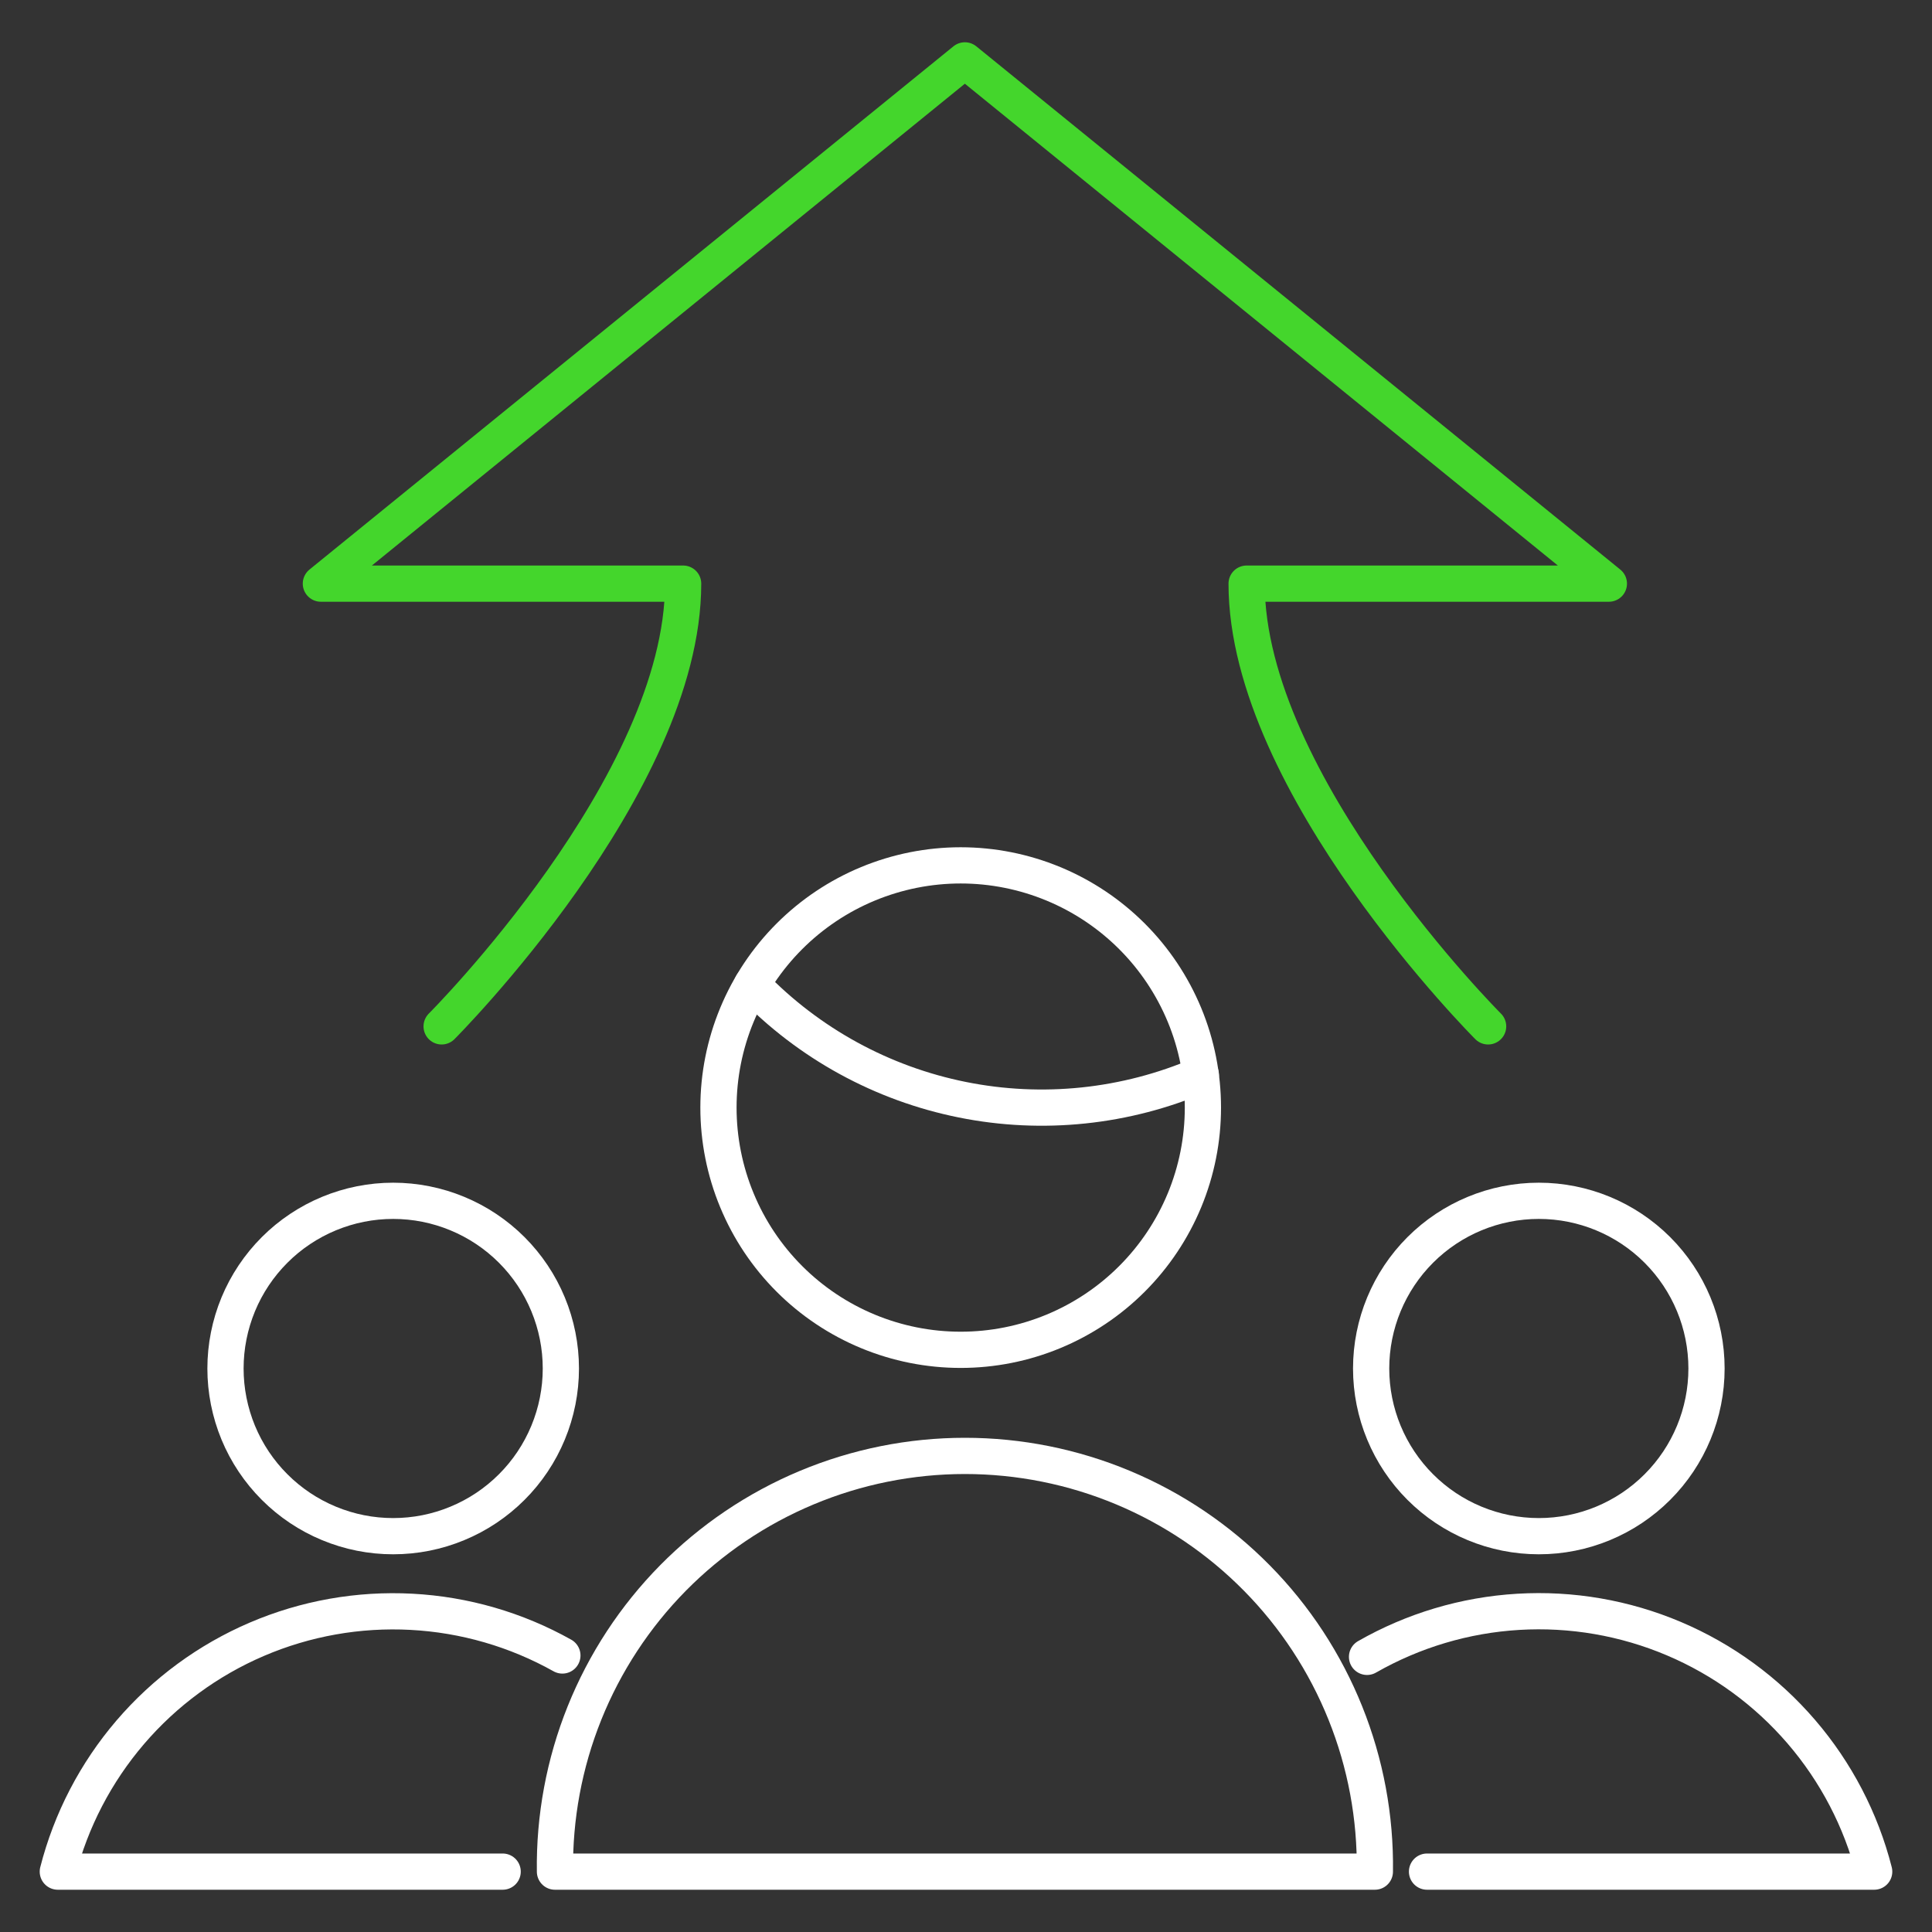
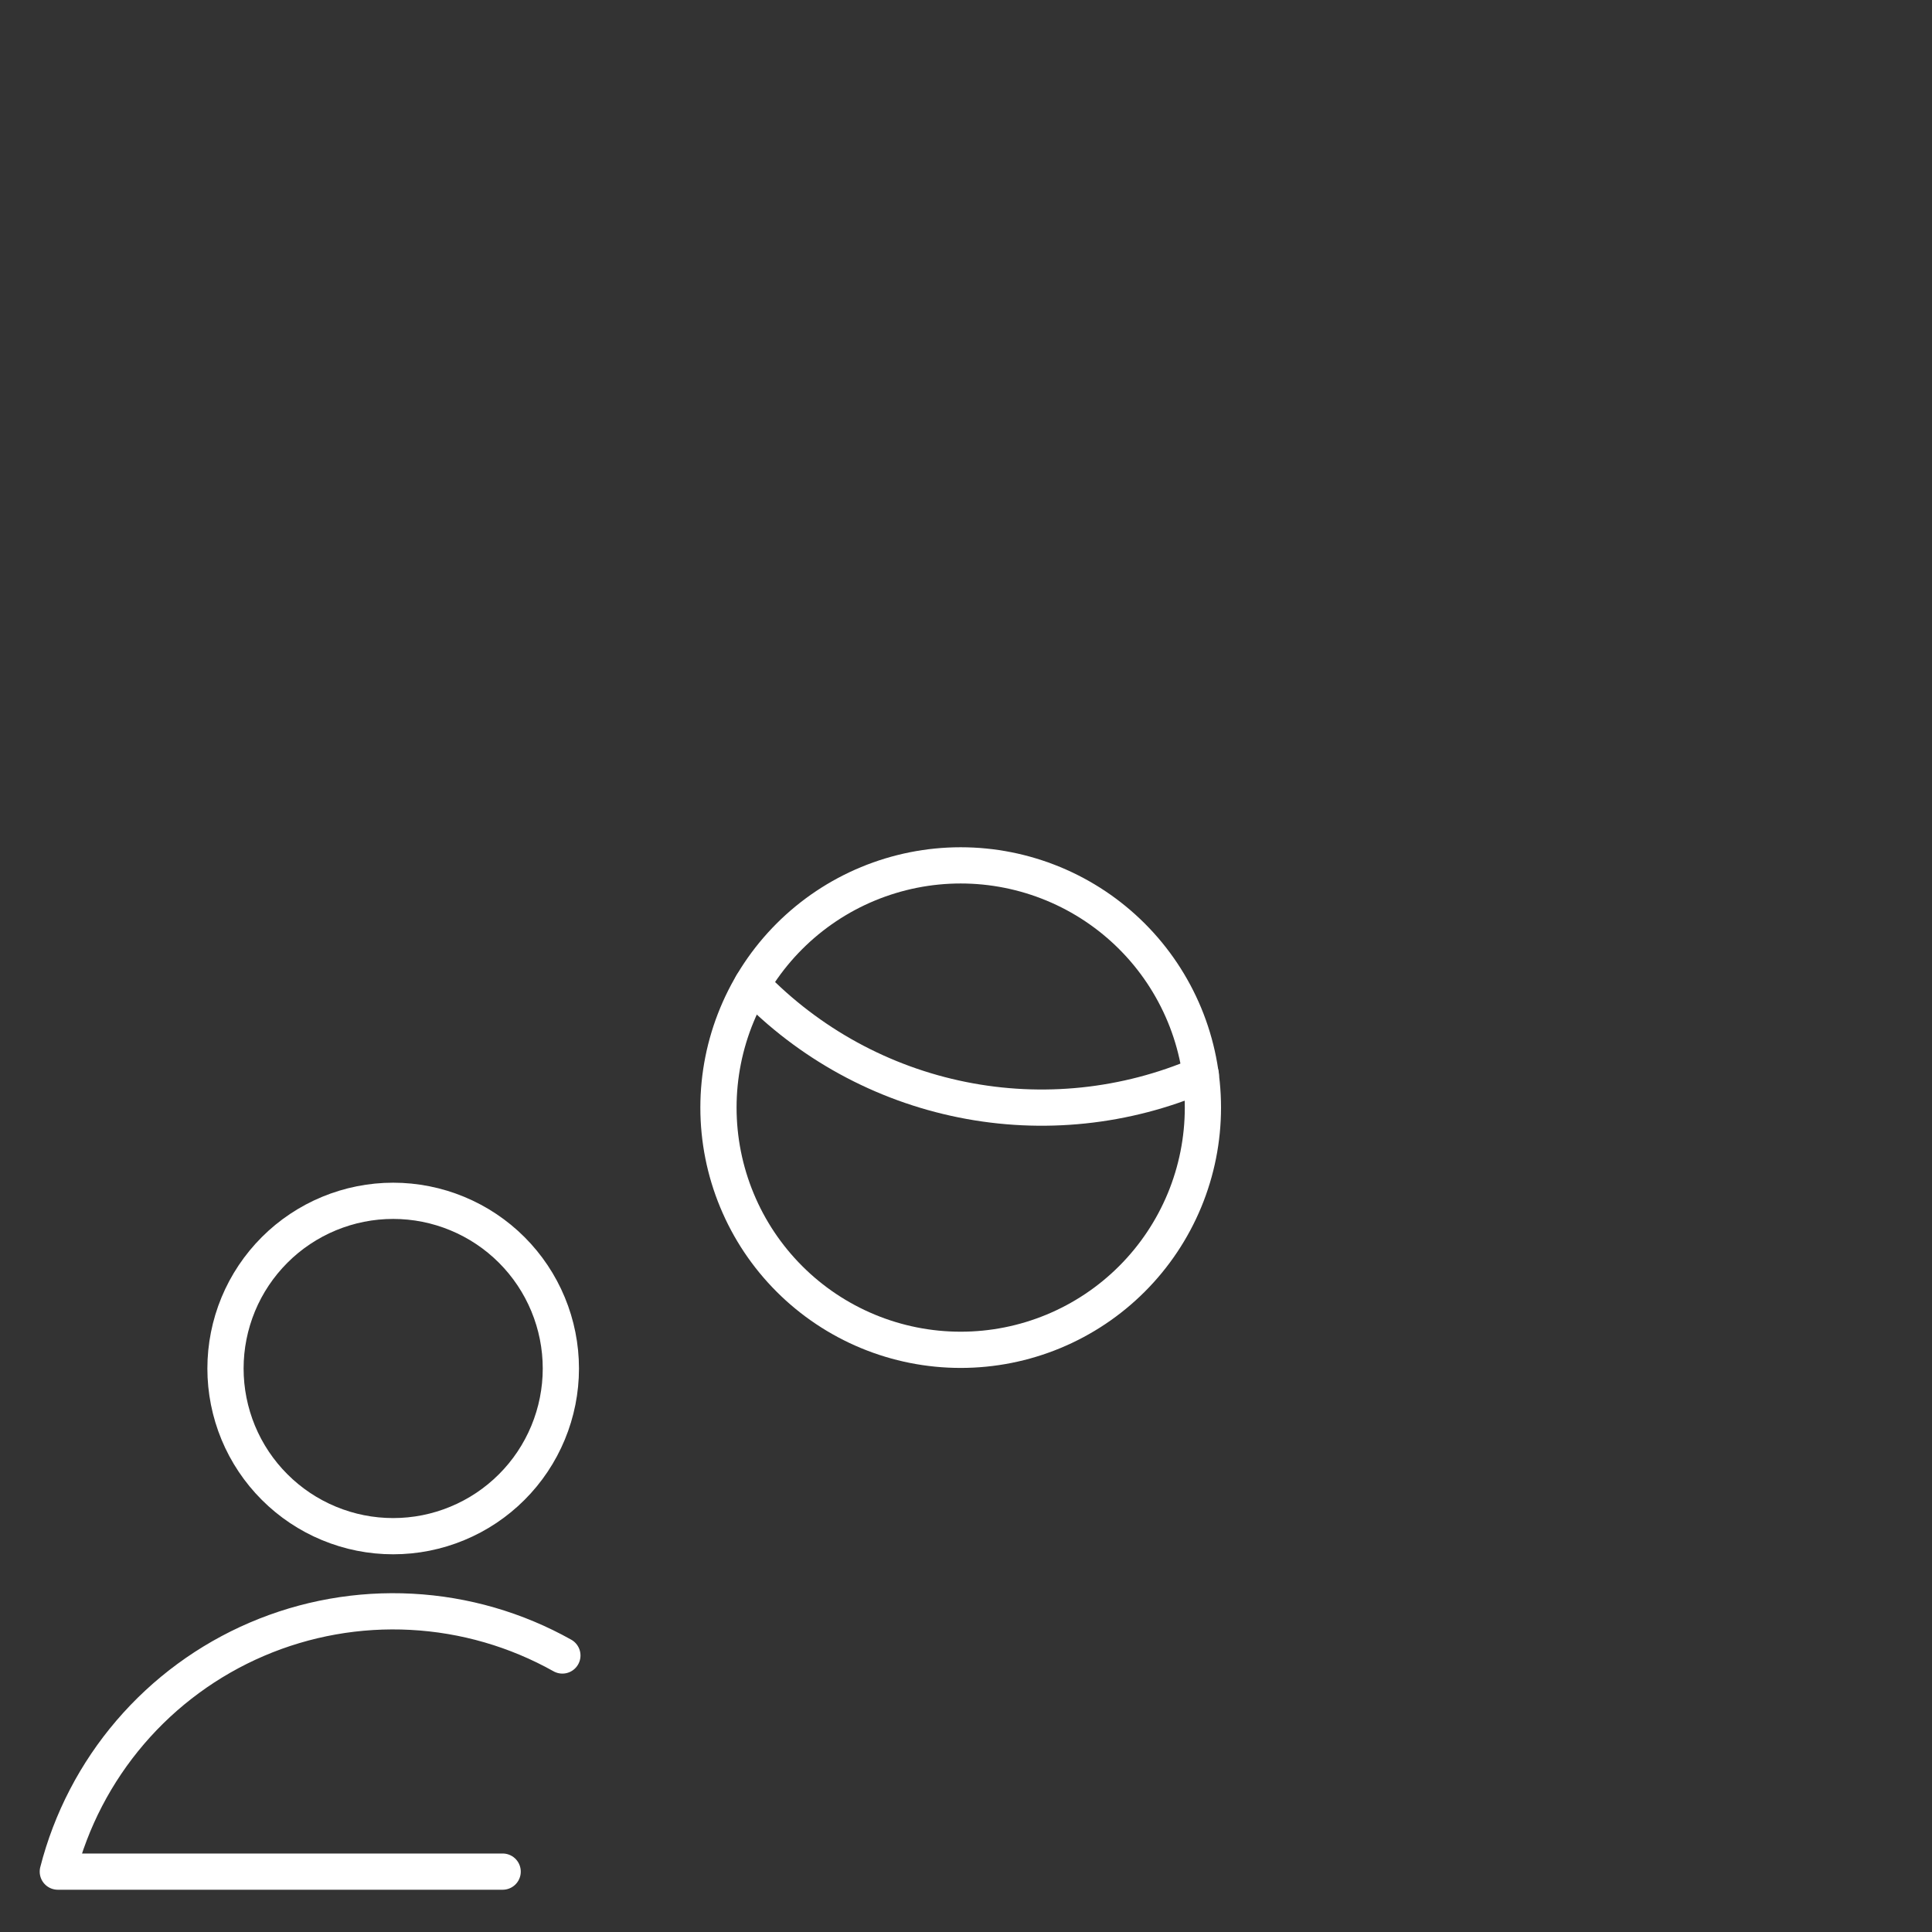
<svg xmlns="http://www.w3.org/2000/svg" width="80" height="80" viewBox="0 0 80 80" fill="none">
  <rect x="0" y="0" width="80" height="80" fill="#333333" stroke="none" />
-   <path d="M56.776 56.667C56.776 58.508 57.508 60.274 58.81 61.576C60.112 62.879 61.878 63.61 63.72 63.61C65.561 63.61 67.327 62.879 68.629 61.576C69.931 60.274 70.663 58.508 70.663 56.667C70.663 54.825 69.931 53.059 68.629 51.757C67.327 50.455 65.561 49.723 63.72 49.723C61.878 49.723 60.112 50.455 58.81 51.757C57.508 53.059 56.776 54.825 56.776 56.667Z" stroke="white" stroke-width="1.5" stroke-linecap="round" stroke-linejoin="round" />
-   <path d="M59.09 77.5H77.606C77.06 75.362 76.026 73.378 74.587 71.705C73.148 70.031 71.342 68.713 69.309 67.852C67.277 66.991 65.073 66.611 62.87 66.742C60.666 66.873 58.523 67.511 56.606 68.607" stroke="white" stroke-width="1.5" stroke-linecap="round" stroke-linejoin="round" />
  <path d="M9.337 56.667C9.337 57.578 9.517 58.481 9.865 59.324C10.214 60.166 10.726 60.932 11.371 61.576C12.015 62.221 12.781 62.733 13.623 63.081C14.466 63.431 15.368 63.61 16.28 63.61C17.192 63.61 18.095 63.431 18.937 63.081C19.78 62.733 20.545 62.221 21.19 61.576C21.835 60.932 22.346 60.166 22.695 59.324C23.044 58.481 23.224 57.578 23.224 56.667C23.224 55.755 23.044 54.852 22.695 54.01C22.346 53.167 21.835 52.402 21.19 51.757C20.545 51.112 19.78 50.601 18.937 50.252C18.095 49.903 17.192 49.723 16.28 49.723C15.368 49.723 14.466 49.903 13.623 50.252C12.781 50.601 12.015 51.112 11.371 51.757C10.726 52.402 10.214 53.167 9.865 54.01C9.517 54.852 9.337 55.755 9.337 56.667Z" stroke="white" stroke-width="1.5" stroke-linecap="round" stroke-linejoin="round" />
  <path d="M20.814 77.5H2.394C2.938 75.372 3.965 73.398 5.394 71.729C6.823 70.061 8.616 68.743 10.636 67.878C12.655 67.013 14.846 66.624 17.039 66.741C19.233 66.857 21.371 67.476 23.287 68.55" stroke="white" stroke-width="1.5" stroke-linecap="round" stroke-linejoin="round" />
-   <path d="M56.93 77.5C56.962 75.251 56.546 73.018 55.707 70.931C54.868 68.844 53.623 66.944 52.043 65.342C50.464 63.741 48.582 62.469 46.507 61.601C44.432 60.733 42.205 60.286 39.955 60.286C37.706 60.286 35.479 60.733 33.404 61.601C31.328 62.469 29.447 63.741 27.867 65.342C26.288 66.944 25.042 68.844 24.203 70.931C23.364 73.018 22.949 75.251 22.98 77.5H56.93Z" stroke="white" stroke-width="1.5" stroke-linecap="round" stroke-linejoin="round" />
  <path d="M31.14 40.77C33.491 43.207 36.529 44.87 39.849 45.537C43.169 46.205 46.613 45.845 49.724 44.506" stroke="white" stroke-width="1.5" stroke-linecap="round" stroke-linejoin="round" />
  <path d="M29.75 45.863C29.75 47.18 30.009 48.485 30.514 49.702C31.017 50.919 31.756 52.024 32.688 52.956C33.619 53.887 34.725 54.626 35.942 55.13C37.159 55.634 38.463 55.893 39.78 55.893C41.097 55.893 42.401 55.634 43.618 55.13C44.835 54.626 45.941 53.887 46.872 52.956C47.804 52.024 48.542 50.919 49.047 49.702C49.551 48.485 49.81 47.18 49.81 45.863C49.81 44.546 49.551 43.242 49.047 42.025C48.542 40.808 47.804 39.702 46.872 38.771C45.941 37.84 44.835 37.101 43.618 36.597C42.401 36.093 41.097 35.833 39.78 35.833C38.463 35.833 37.159 36.093 35.942 36.597C34.725 37.101 33.619 37.84 32.688 38.771C31.756 39.702 31.017 40.808 30.514 42.025C30.009 43.242 29.75 44.546 29.75 45.863Z" stroke="white" stroke-width="1.5" stroke-linecap="round" stroke-linejoin="round" />
-   <path d="M61.62 42.5C61.62 42.5 51.62 32.5 51.62 24.167H66.62L39.953 2.5L13.287 24.167H28.287C28.287 32.5 18.287 42.5 18.287 42.5" stroke="#44D62C" stroke-width="1.5" stroke-linecap="round" stroke-linejoin="round" />
</svg>